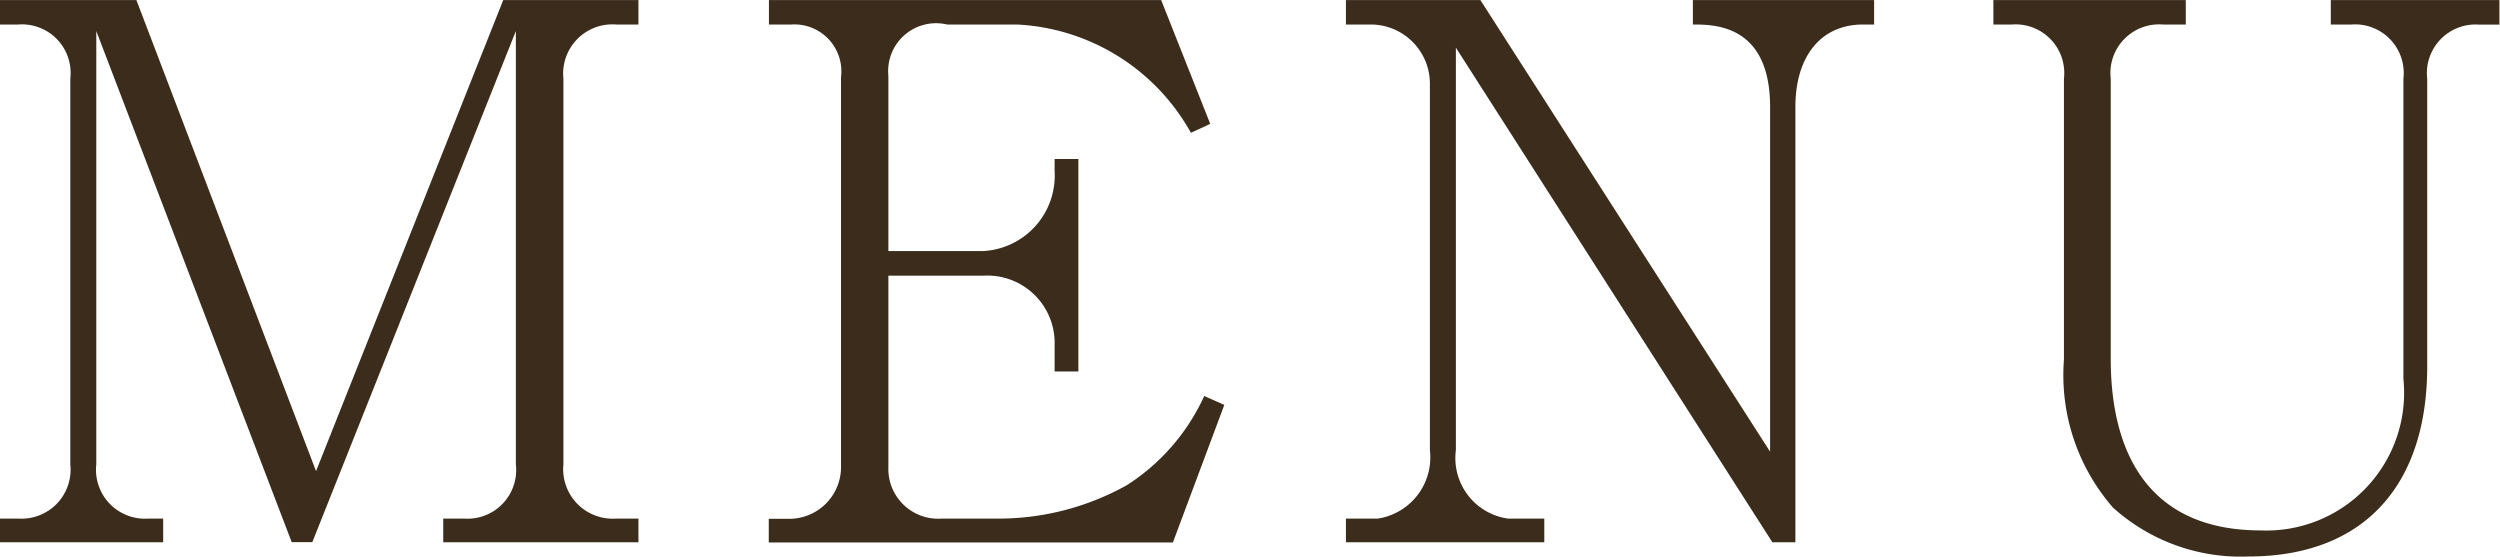
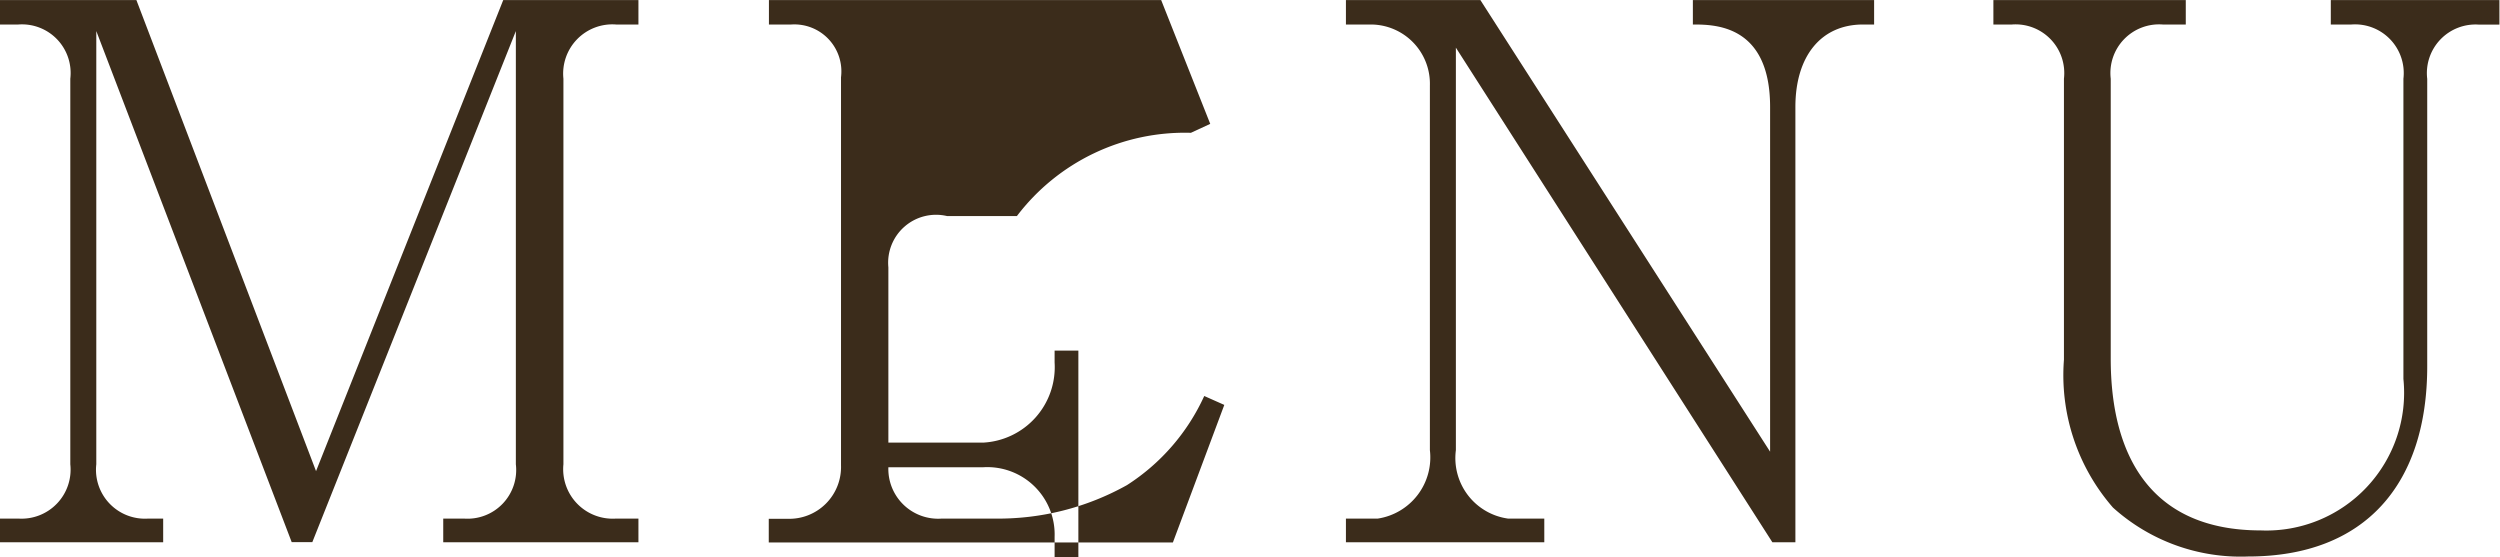
<svg xmlns="http://www.w3.org/2000/svg" id="txt_gnav_on.svg" width="60.594" height="13.5" viewBox="0 0 60.594 13.5">
  <defs>
    <style>
      .cls-1 {
        fill: #3b2c1b;
        fill-rule: evenodd;
      }
    </style>
  </defs>
-   <path id="MENU" class="cls-1" d="M759.068,140.924V140.35h-0.54a1.2,1.2,0,0,1-1.278-1.316v-9.345a1.193,1.193,0,0,1,1.278-1.314h0.54v-0.592h-3.277L751.254,139.2,746.9,127.783h-3.313v0.592h0.451a1.179,1.179,0,0,1,1.26,1.314v9.345a1.189,1.189,0,0,1-1.26,1.316h-0.451v0.574h3.962V140.35h-0.36a1.186,1.186,0,0,1-1.261-1.316v-10.5l4.736,12.387h0.5l4.933-12.387v10.5a1.18,1.18,0,0,1-1.26,1.316h-0.5v0.574h4.735Zm14.2-3.329-0.486-.216a5.054,5.054,0,0,1-1.873,2.16,6.391,6.391,0,0,1-3.223.811h-1.26a1.207,1.207,0,0,1-1.3-1.244v-4.643h2.3a1.632,1.632,0,0,1,1.729,1.691v0.631h0.576v-5.15h-0.576v0.287a1.832,1.832,0,0,1-1.729,1.944h-2.3v-4.249a1.161,1.161,0,0,1,1.423-1.242h1.692A5.111,5.111,0,0,1,772.459,131l0.468-.217-1.189-3h-9.507v0.592h0.541a1.139,1.139,0,0,1,1.206,1.28v9.4a1.255,1.255,0,0,1-1.3,1.3h-0.451v0.574h9.795Zm15.75-9.22v-0.592h-4.393v0.592c0.522,0,1.872,0,1.872,2v8.354l-7.022-10.946h-3.259v0.592h0.613a1.435,1.435,0,0,1,1.422,1.477v8.839a1.5,1.5,0,0,1-1.26,1.659h-0.775v0.574h4.808V140.35h-0.882a1.481,1.481,0,0,1-1.261-1.659v-9.755l7.671,11.988h0.558V130.375c0-1.243.63-2,1.638-2h0.27Zm15.156,0v-0.592h-4.087v0.592h0.5a1.18,1.18,0,0,1,1.26,1.314v7.275a3.338,3.338,0,0,1-3.457,3.673c-2.646,0-3.637-1.782-3.637-4.16v-6.788a1.18,1.18,0,0,1,1.261-1.314h0.558v-0.592h-4.663v0.592h0.45a1.18,1.18,0,0,1,1.26,1.314V136.5a4.88,4.88,0,0,0,1.188,3.583,4.621,4.621,0,0,0,3.277,1.186c2.845,0,4.34-1.765,4.34-4.609v-6.968a1.179,1.179,0,0,1,1.26-1.314h0.486Z" transform="translate(-743.594 -127.781)" />
+   <path id="MENU" class="cls-1" d="M759.068,140.924V140.35h-0.54a1.2,1.2,0,0,1-1.278-1.316v-9.345a1.193,1.193,0,0,1,1.278-1.314h0.54v-0.592h-3.277L751.254,139.2,746.9,127.783h-3.313v0.592h0.451a1.179,1.179,0,0,1,1.26,1.314v9.345a1.189,1.189,0,0,1-1.26,1.316h-0.451v0.574h3.962V140.35h-0.36a1.186,1.186,0,0,1-1.261-1.316v-10.5l4.736,12.387h0.5l4.933-12.387v10.5a1.18,1.18,0,0,1-1.26,1.316h-0.5v0.574h4.735Zm14.2-3.329-0.486-.216a5.054,5.054,0,0,1-1.873,2.16,6.391,6.391,0,0,1-3.223.811h-1.26a1.207,1.207,0,0,1-1.3-1.244h2.3a1.632,1.632,0,0,1,1.729,1.691v0.631h0.576v-5.15h-0.576v0.287a1.832,1.832,0,0,1-1.729,1.944h-2.3v-4.249a1.161,1.161,0,0,1,1.423-1.242h1.692A5.111,5.111,0,0,1,772.459,131l0.468-.217-1.189-3h-9.507v0.592h0.541a1.139,1.139,0,0,1,1.206,1.28v9.4a1.255,1.255,0,0,1-1.3,1.3h-0.451v0.574h9.795Zm15.75-9.22v-0.592h-4.393v0.592c0.522,0,1.872,0,1.872,2v8.354l-7.022-10.946h-3.259v0.592h0.613a1.435,1.435,0,0,1,1.422,1.477v8.839a1.5,1.5,0,0,1-1.26,1.659h-0.775v0.574h4.808V140.35h-0.882a1.481,1.481,0,0,1-1.261-1.659v-9.755l7.671,11.988h0.558V130.375c0-1.243.63-2,1.638-2h0.27Zm15.156,0v-0.592h-4.087v0.592h0.5a1.18,1.18,0,0,1,1.26,1.314v7.275a3.338,3.338,0,0,1-3.457,3.673c-2.646,0-3.637-1.782-3.637-4.16v-6.788a1.18,1.18,0,0,1,1.261-1.314h0.558v-0.592h-4.663v0.592h0.45a1.18,1.18,0,0,1,1.26,1.314V136.5a4.88,4.88,0,0,0,1.188,3.583,4.621,4.621,0,0,0,3.277,1.186c2.845,0,4.34-1.765,4.34-4.609v-6.968a1.179,1.179,0,0,1,1.26-1.314h0.486Z" transform="translate(-743.594 -127.781)" />
</svg>